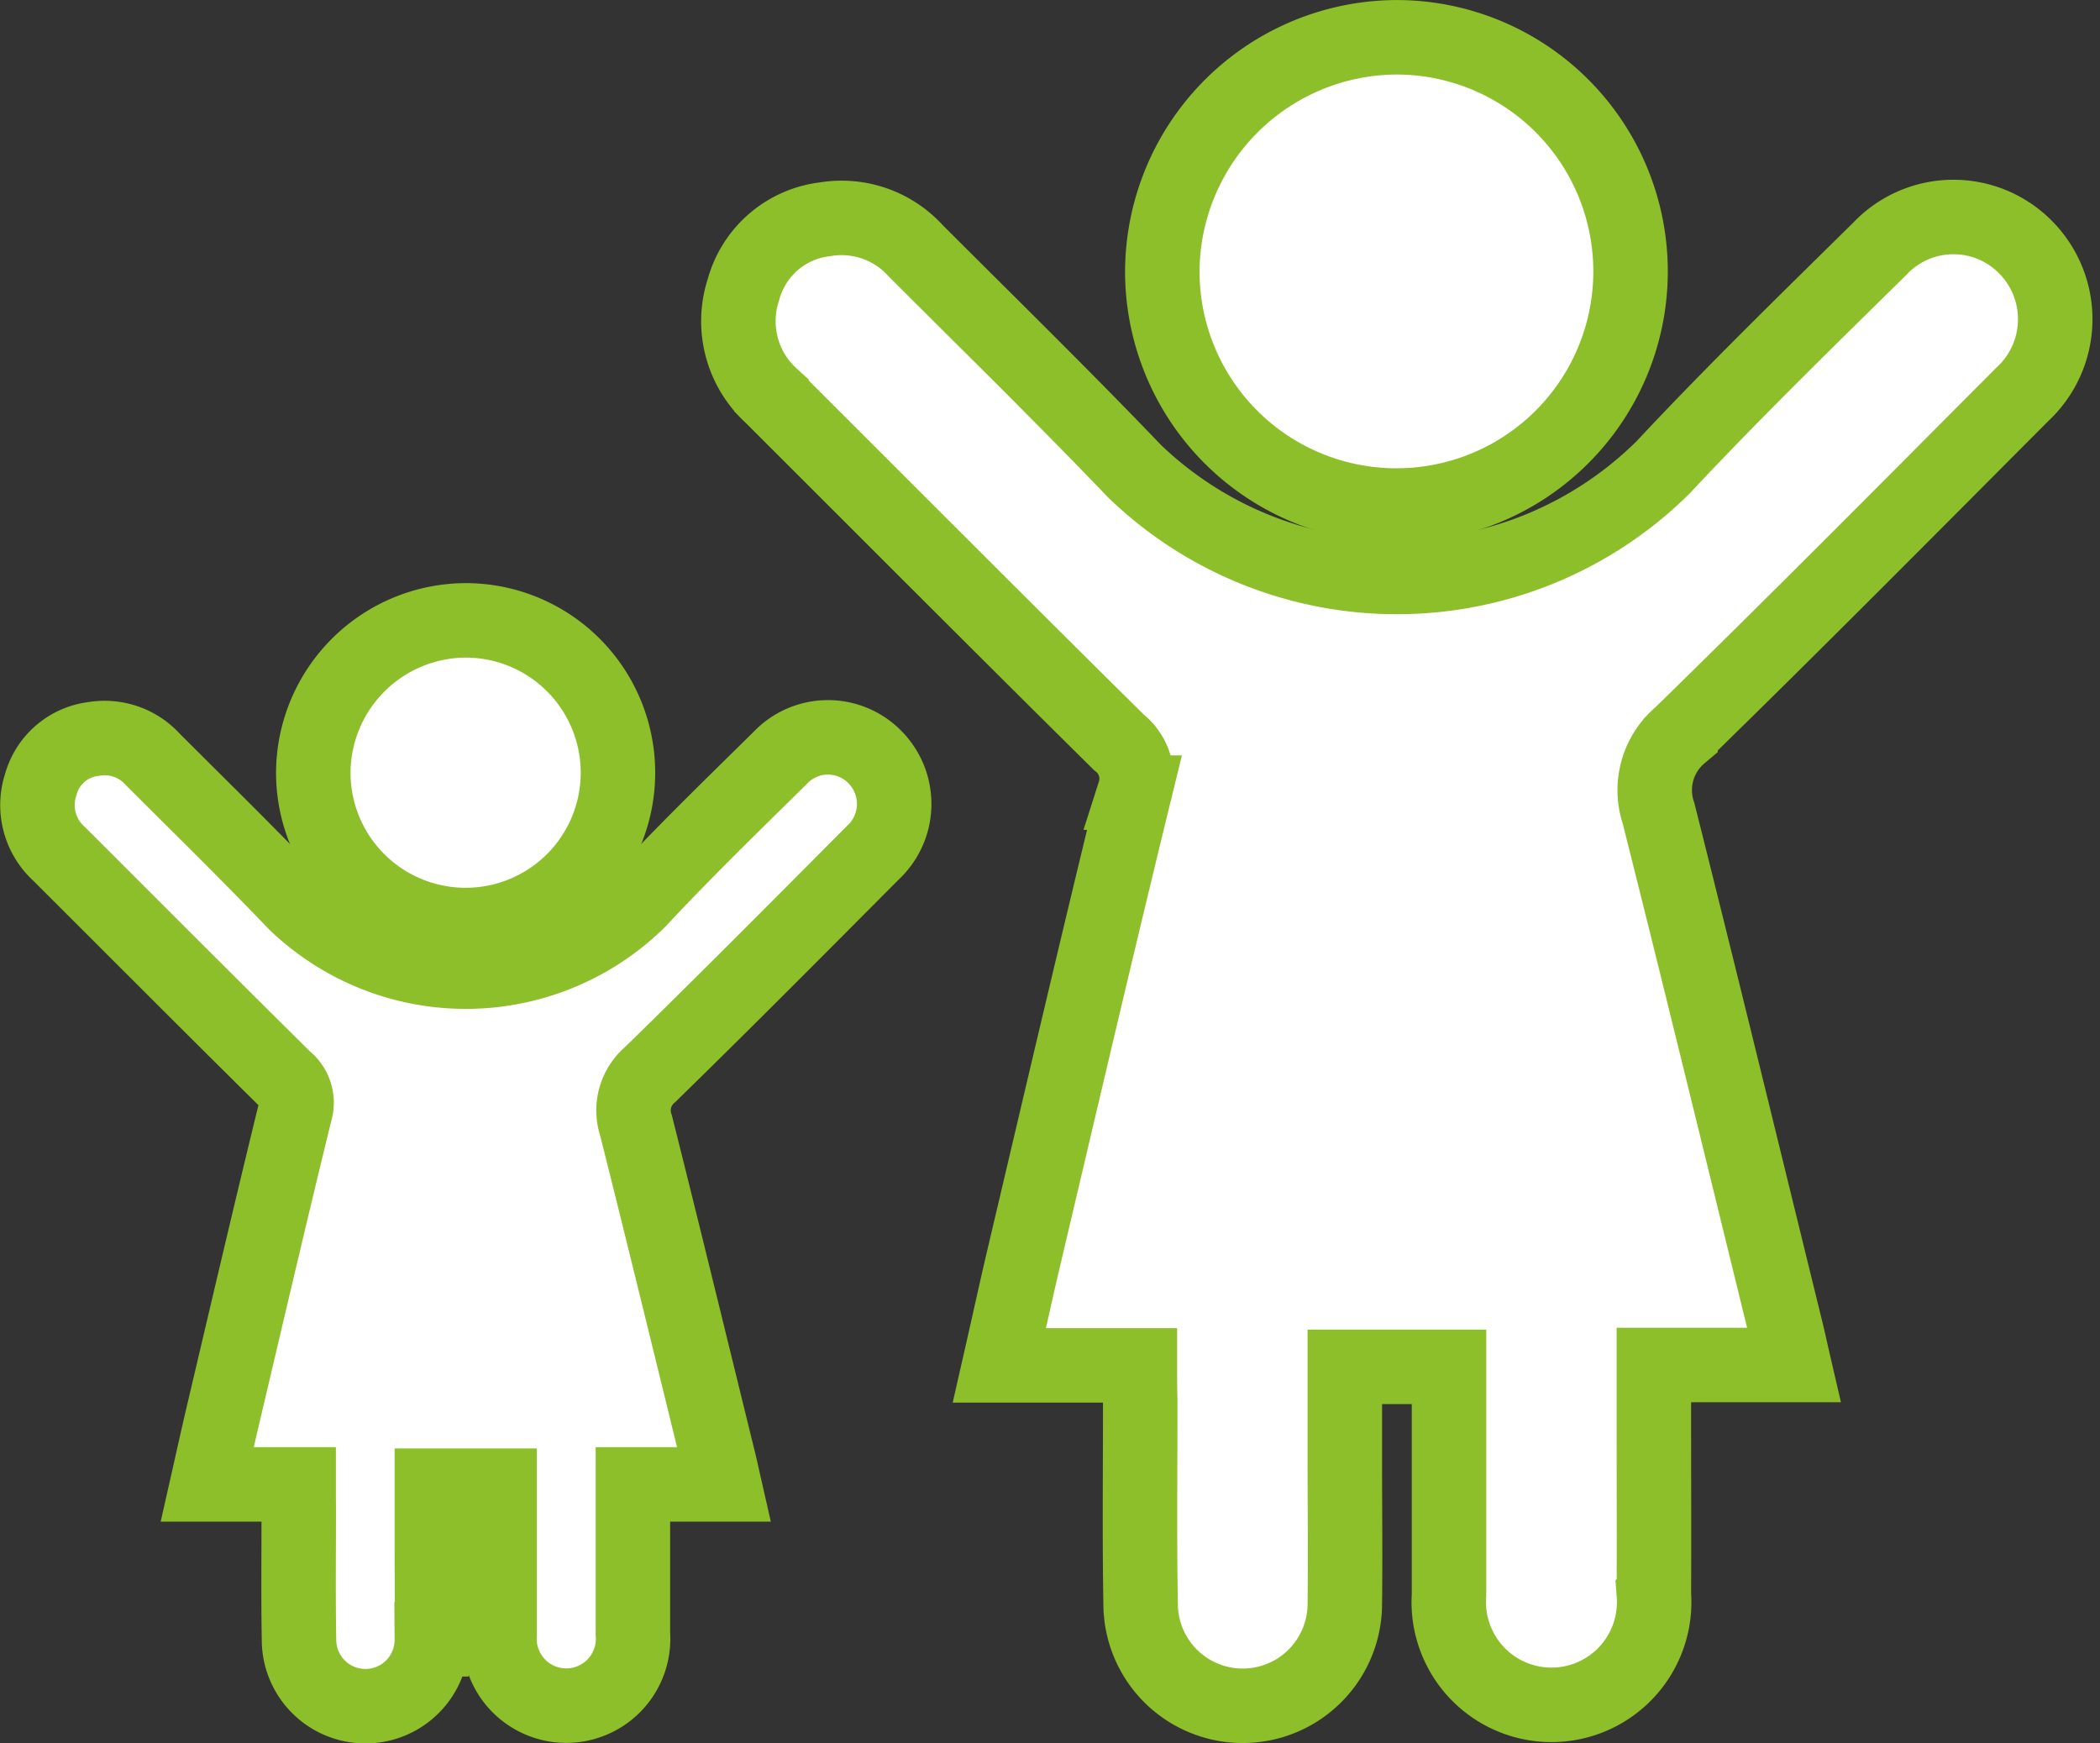
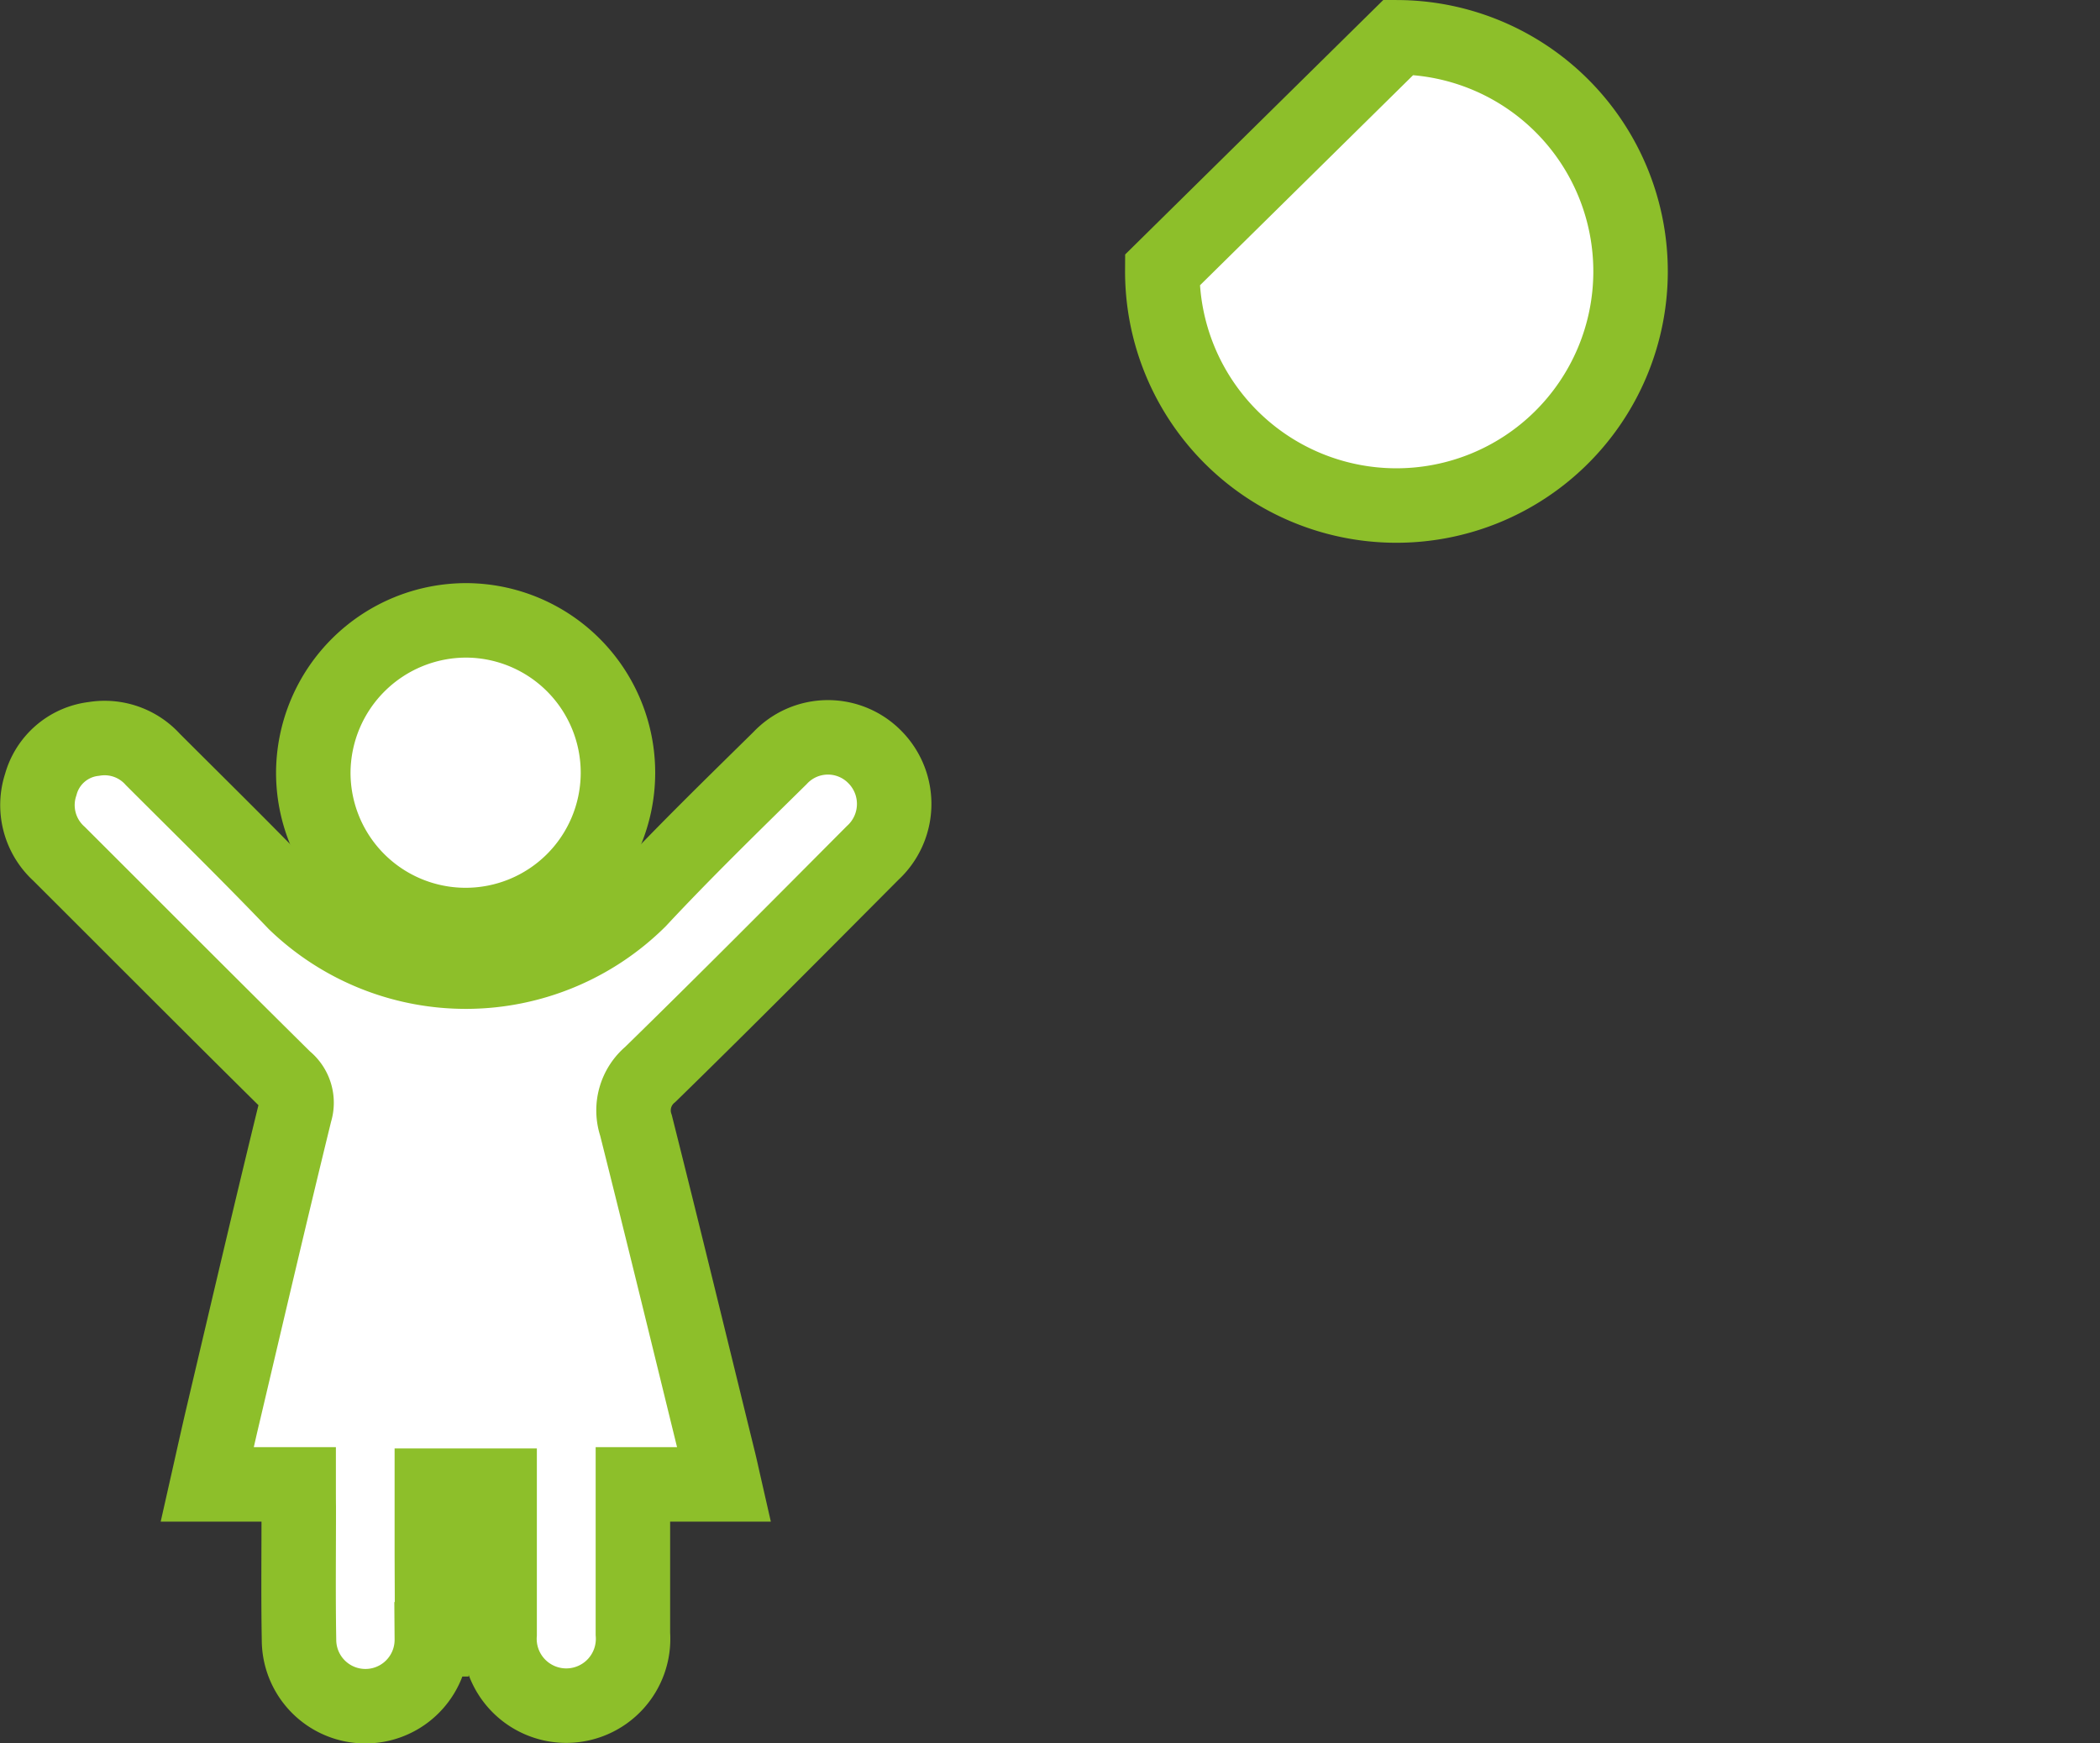
<svg xmlns="http://www.w3.org/2000/svg" width="47.933" height="39.791" viewBox="0 0 47.933 39.791">
  <rect x="0" y="0" width="47.933" height="39.791" fill="#333333" stroke="none" />
  <g id="femenino" transform="translate(6.645 0.85)">
    <g id="Grupo_5409" data-name="Grupo 5409" transform="translate(-150.13 -377)">
      <g id="Grupo_5401" data-name="Grupo 5401" transform="translate(160.342 377)">
-         <path id="Trazado_16712" data-name="Trazado 16712" d="M266.422,63.15h-3.207c.2-.877.376-1.689.567-2.5.832-3.526,1.655-7.054,2.516-10.573a1.051,1.051,0,0,0-.355-1.148c-2.655-2.624-5.288-5.269-7.929-7.905a2.308,2.308,0,0,1-.639-2.434,2.193,2.193,0,0,1,1.863-1.6,2.28,2.28,0,0,1,2.067.719c1.67,1.67,3.36,3.323,4.993,5.029a8.631,8.631,0,0,0,12.067-.086c1.6-1.711,3.277-3.344,4.944-4.987a2.311,2.311,0,0,1,3.344-.023,2.335,2.335,0,0,1-.092,3.347c-2.589,2.6-5.174,5.206-7.8,7.769a1.649,1.649,0,0,0-.5,1.792c.987,3.922,1.941,7.852,2.906,11.78.06.243.112.487.187.811h-3.2c0,.506,0,.942,0,1.379,0,1.287.006,2.573,0,3.86a2.344,2.344,0,1,1-4.676.014c0-1.5,0-3,0-4.493,0-.227,0-.454,0-.718H271.1c0,.74,0,1.451,0,2.162,0,1.076.013,2.152,0,3.227a2.33,2.33,0,0,1-4.661.035c-.027-1.561-.008-3.122-.009-4.683C266.422,63.7,266.422,63.473,266.422,63.15Z" transform="translate(-257.261 -32.835)" fill="#fff" stroke="#8dbf2a" stroke-miterlimit="10" stroke-width="1.7" />
-         <path id="Trazado_16715" data-name="Trazado 16715" d="M339.048,4.5a5.344,5.344,0,1,1-5.391,5.315A5.368,5.368,0,0,1,339.048,4.5Z" transform="translate(-323.984 -4.499)" fill="#fff" stroke="#8dbf2a" stroke-miterlimit="10" stroke-width="1.7" />
+         <path id="Trazado_16715" data-name="Trazado 16715" d="M339.048,4.5a5.344,5.344,0,1,1-5.391,5.315Z" transform="translate(-323.984 -4.499)" fill="#fff" stroke="#8dbf2a" stroke-miterlimit="10" stroke-width="1.7" />
      </g>
      <g id="Grupo_6174" data-name="Grupo 6174" transform="translate(144.342 390.309)">
        <path id="Trazado_16712-2" data-name="Trazado 16712" d="M263.221,53.993h-2.086c.129-.571.245-1.1.369-1.625.541-2.294,1.076-4.59,1.637-6.879a.684.684,0,0,0-.231-.747c-1.727-1.707-3.44-3.428-5.159-5.143a1.5,1.5,0,0,1-.416-1.583,1.427,1.427,0,0,1,1.212-1.039,1.483,1.483,0,0,1,1.345.468c1.087,1.087,2.186,2.162,3.248,3.272a5.615,5.615,0,0,0,7.85-.056c1.038-1.113,2.132-2.176,3.217-3.245a1.5,1.5,0,0,1,2.176-.015,1.519,1.519,0,0,1-.06,2.178c-1.684,1.692-3.366,3.387-5.075,5.055a1.073,1.073,0,0,0-.327,1.166c.642,2.552,1.263,5.109,1.891,7.664.039.158.073.317.121.528H270.85c0,.329,0,.613,0,.9,0,.837,0,1.674,0,2.511a1.525,1.525,0,1,1-3.042.009c0-.974,0-1.949,0-2.923,0-.148,0-.3,0-.467h-1.547c0,.481,0,.944,0,1.406,0,.7.009,1.4,0,2.1a1.516,1.516,0,0,1-3.032.023c-.018-1.015-.005-2.031-.006-3.047C263.221,54.352,263.221,54.2,263.221,53.993Z" transform="translate(-257.261 -34.27)" fill="#fff" stroke="#8dbf2a" stroke-miterlimit="10" stroke-width="1.7" />
        <path id="Trazado_16715-2" data-name="Trazado 16715" d="M337.165,4.5a3.477,3.477,0,1,1-3.507,3.458A3.492,3.492,0,0,1,337.165,4.5Z" transform="translate(-327.364 -4.499)" fill="#fff" stroke="#8dbf2a" stroke-miterlimit="10" stroke-width="1.7" />
      </g>
    </g>
  </g>
</svg>